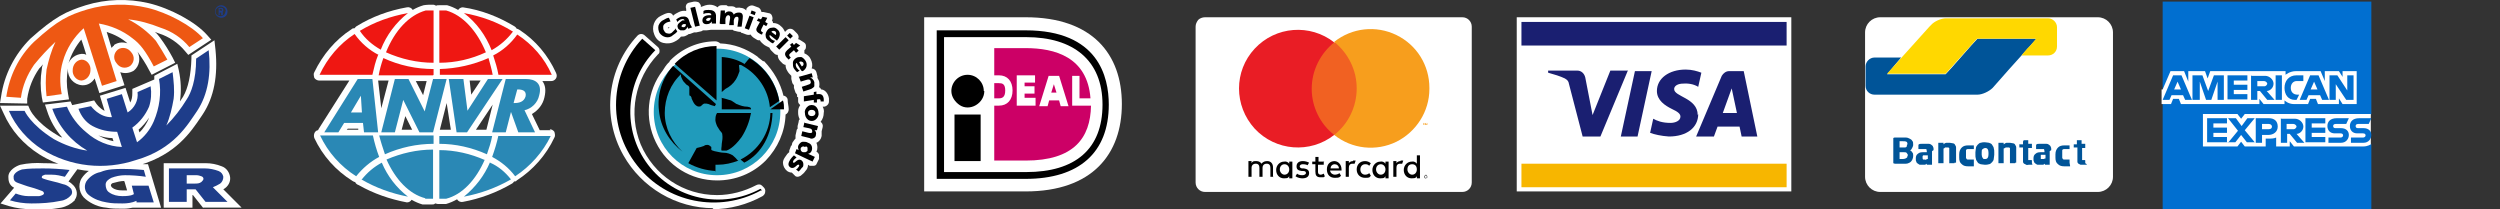
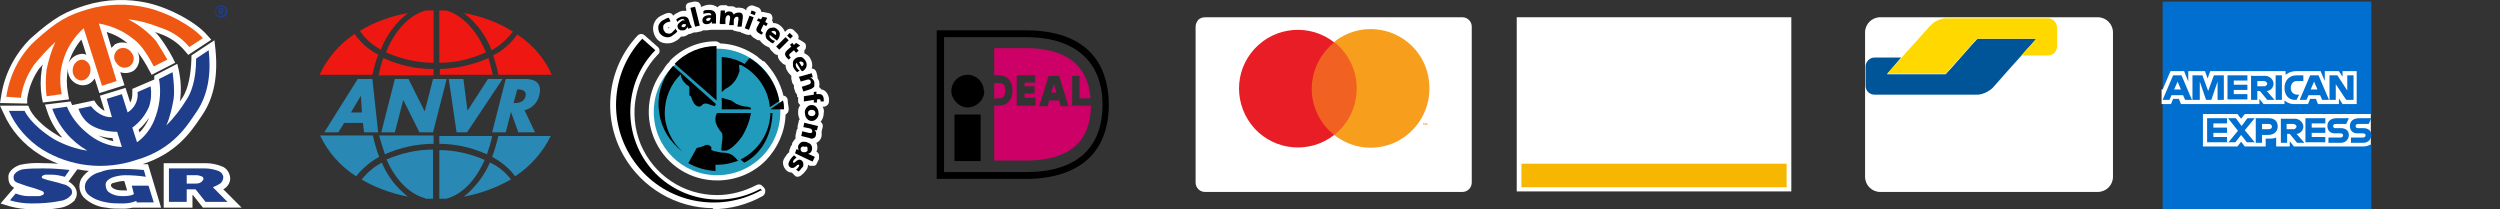
<svg xmlns="http://www.w3.org/2000/svg" version="1.1" viewBox="0 0 478 40">
  <rect x="0" y="0" width="478" height="40" fill="#333333" stroke="none" />
  <defs>
    <style>
      .cls-1 {
        fill: #ffd800;
      }

      .cls-2 {
        fill: #010101;
      }

      .cls-3 {
        fill: #ef1712;
      }

      .cls-4 {
        fill: #1a1f71;
      }

      .cls-5 {
        fill: #f7b600;
      }

      .cls-6 {
        fill: #f16122;
      }

      .cls-7 {
        fill: #209bbb;
      }

      .cls-8 {
        fill: #005498;
      }

      .cls-9 {
        fill: #e91d25;
      }

      .cls-10 {
        fill: #fff;
      }

      .cls-11 {
        fill: #f79e1d;
      }

      .cls-12 {
        fill: #016fd0;
      }

      .cls-13 {
        fill: #2a88b5;
      }

      .cls-14 {
        fill: #ee5813;
      }

      .cls-15 {
        fill: #1e3d8a;
      }

      .cls-16 {
        fill: #c06;
      }
    </style>
  </defs>
  <g>
    <g id="Laag_1">
      <g>
        <g id="bancontact">
          <path class="cls-10" d="M404,33.8c0,1.6-1.3,2.9-2.9,2.9h-41.6c-1.6,0-2.9-1.3-2.9-2.9V6.2c0-1.6,1.3-2.9,2.9-2.9h41.6c1.6,0,2.9,1.3,2.9,2.9,0,0,0,27.6,0,27.6Z" />
          <g>
            <path class="cls-8" d="M389.4,7.4h-11.3l-1.2,1.3-3.7,4.2-1.2,1.3h-11.2l1.1-1.3.5-.6,1.1-1.3h-5.1c-.9,0-1.7.8-1.7,1.7v3.7c0,1,.8,1.7,1.7,1.7h19.7c.9,0,2.2-.6,2.9-1.3l3-3.4s5.4-6,5.4-6Z" />
            <path class="cls-1" d="M391.6,3.5c.9,0,1.7.8,1.7,1.7v3.7c0,1-.8,1.7-1.7,1.7h-5.1l1.1-1.3.6-.6,1.1-1.3h-11.3l-6,6.7h-11.2l8.1-9,.3-.3c.6-.7,1.9-1.3,2.9-1.3h19.6s0,0,0,0Z" />
          </g>
-           <path class="cls-8" d="M398.7,31.2v-.5c0,0,0-.1-.1-.1h-.3c-.1,0-.2,0-.2,0,0,0,0-.1,0-.3v-2h.6s0,0,0,0c0,0,0,0,0-.1v-.6s0,0,0-.1c0,0,0,0-.1,0h-.6v-.7s0,0,0,0c0,0,0,0,0,0h-.9c0,.2,0,.2,0,.2,0,0,0,0,0,0v.6h-.6s0,0,0,0c0,0,0,0,0,.1v.5s0,0,0,0c0,0,0,0,.1,0h.6v2.1c0,.2,0,.4,0,.6,0,.2.1.3.2.4,0,0,.2.1.4.2.1,0,.3,0,.5,0s.2,0,.3,0c0,0,.2,0,.3,0,0,0,.1,0,.1-.1M395.7,31.1v-.6s0,0,0,0c0,0,0,0,0,0h0c-.1,0-.3,0-.4,0-.1,0-.3,0-.5,0s-.2,0-.2,0c0,0-.1,0-.2-.1,0,0,0-.1-.1-.2,0-.1,0-.2,0-.4v-.6c0-.2,0-.3,0-.4,0-.1,0-.2.1-.2,0,0,.1-.1.2-.1,0,0,.1,0,.2,0,.2,0,.4,0,.5,0s.2,0,.4,0h0s0,0,0,0c0,0,0,0,0,0v-.6c0,0,0,0,0-.1,0,0,0,0-.1,0-.1,0-.2,0-.4,0-.2,0-.3,0-.5,0-.5,0-.9.1-1.2.4-.3.3-.5.7-.5,1.3v.6c0,.6.1,1,.5,1.3.3.3.7.4,1.2.4s.4,0,.6,0c.2,0,.3,0,.4,0,0,0,0,0,.1,0,0,0,0,0,0-.1M391.1,30.3c0,0-.2,0-.3.1,0,0-.2,0-.3,0s-.3,0-.3,0c0,0,0-.1,0-.3h0c0-.1,0-.2,0-.3,0,0,0-.1,0-.2,0,0,.1,0,.2,0s.2,0,.3,0h.4s0,.8,0,.8ZM392.2,28.7c0-.3,0-.5-.1-.6,0-.2-.2-.3-.3-.4-.1-.1-.3-.2-.5-.2-.2,0-.4,0-.7,0s-.5,0-.7,0c-.2,0-.4,0-.5.1,0,0-.1,0-.1.2v.6s0,0,0,.1c0,0,0,0,0,0h0c0,0,.1,0,.2,0s.2,0,.3,0,.2,0,.3,0h.3c.2,0,.3,0,.4,0,0,0,.1.2.1.4v.2h-.4c-.6,0-1,0-1.3.3-.3.2-.4.5-.4.9h0c0,.3,0,.5.1.6,0,.2.2.3.3.4.1,0,.2.2.4.2.1,0,.3,0,.5,0s.4,0,.5,0c.1,0,.3-.1.4-.2h0c0,.2,0,.2,0,.2,0,0,0,0,0,0h.8s0,0,.1,0c0,0,0,0,0-.1v-2.5s0,0,0,0ZM388.5,31.2v-.5c0,0,0-.1-.1-.1h-.4c-.1,0-.2,0-.2,0,0,0,0-.1,0-.3v-2h.6s0,0,.1,0,0,0,0-.1v-.6s0,0,0-.1c0,0,0,0-.1,0h-.6v-.7s0,0,0,0c0,0,0,0,0,0h-.9c0,.2,0,.2-.1.2,0,0,0,0,0,0v.6h-.6s0,0-.1,0,0,0,0,.1v.5s0,0,0,0c0,0,0,0,.1,0h.6v2.1c0,.2,0,.4,0,.6,0,.2.1.3.2.4.1,0,.2.1.4.2s.3,0,.5,0,.2,0,.3,0c0,0,.2,0,.3,0,0,0,.1,0,.1-.1M385.5,31.1v-2.3c0-.2,0-.4,0-.6,0-.2-.1-.4-.2-.5,0-.1-.2-.3-.4-.3-.2,0-.4-.1-.6-.1s-.4,0-.6,0c-.2,0-.3.1-.6.3v-.2s0,0,0-.1c0,0,0,0-.1,0h-.8s0,0-.1,0c0,0,0,0,0,.1v3.7s0,0,0,.1c0,0,0,0,.1,0h.8s0,0,.1,0c0,0,0,0,0-.1v-2.7c.1,0,.2-.1.4-.2.1,0,.2,0,.3,0s.2,0,.3,0c0,0,.1,0,.2.1,0,0,0,.1,0,.2s0,.2,0,.3v2.3s0,0,0,.1c0,0,0,0,.1,0h.8s0,0,.1,0c0,0,0,0,0-.1M380.2,29.5c0,.6-.2.9-.6.9s-.4,0-.5-.2c-.1-.1-.2-.4-.2-.6v-.5c0-.3,0-.5.2-.6.1-.1.3-.2.5-.2.4,0,.6.3.6.9v.5ZM381.3,29.1c0-.3,0-.5-.1-.8,0-.2-.2-.4-.3-.6-.1-.2-.3-.3-.6-.4-.2,0-.5-.1-.8-.1s-.5,0-.8.1c-.2,0-.4.2-.6.4-.1.2-.3.3-.3.6,0,.2-.1.5-.1.8v.5c0,.3,0,.5.1.8,0,.2.2.4.3.6.1.2.3.3.6.4.2,0,.5.1.8.1s.5,0,.8-.1c.2,0,.4-.2.6-.4.1-.2.3-.3.3-.6,0-.2.1-.5.1-.8v-.5ZM377.4,31.1v-.6s0,0,0,0c0,0,0,0-.1,0h0c-.1,0-.3,0-.4,0-.1,0-.3,0-.5,0s-.2,0-.2,0c0,0-.1,0-.2-.1,0,0,0-.1-.1-.2,0-.1,0-.2,0-.4v-.6c0-.2,0-.3,0-.4,0-.1,0-.2.1-.2,0,0,.1-.1.2-.1,0,0,.1,0,.2,0,.2,0,.4,0,.5,0,.1,0,.2,0,.4,0h0s0,0,.1,0c0,0,0,0,0,0v-.6c0,0,0,0,0-.1,0,0,0,0-.1,0-.1,0-.2,0-.4,0-.2,0-.3,0-.6,0-.5,0-.9.1-1.2.4-.3.3-.5.7-.5,1.3v.6c0,.6.1,1,.5,1.3.3.3.7.4,1.2.4s.4,0,.6,0c.2,0,.3,0,.4,0,0,0,0,0,.1,0,0,0,0,0,0-.1M374,31.1v-2.3c0-.2,0-.4,0-.6,0-.2-.1-.4-.2-.5,0-.1-.2-.3-.4-.3-.2,0-.4-.1-.6-.1s-.4,0-.6,0c-.2,0-.4.1-.6.3v-.2s0,0,0-.1c0,0,0,0-.1,0h-.8s0,0-.1,0c0,0,0,0,0,.1v3.7s0,0,0,.1c0,0,0,0,.1,0h.8s0,0,.1,0c0,0,0,0,0-.1v-2.7c.1,0,.2-.1.3-.2.1,0,.2,0,.3,0s.2,0,.3,0c0,0,.1,0,.2.1,0,0,0,.1,0,.2,0,0,0,.2,0,.3v2.3s0,0,0,.1,0,0,.1,0h.8s0,0,.1,0c0,0,0,0,0-.1M368.6,30.4c0,0-.2,0-.3.1s-.2,0-.3,0c-.1,0-.3,0-.3,0,0,0-.1-.1-.1-.3h0c0-.1,0-.2,0-.3,0,0,0-.1.1-.2,0,0,.1,0,.2,0s.2,0,.3,0h.4v.8ZM369.7,28.7c0-.3,0-.5-.1-.6,0-.2-.2-.3-.3-.4-.1-.1-.3-.2-.5-.2-.2,0-.4,0-.7,0s-.5,0-.7,0c-.2,0-.4,0-.5.1,0,0-.1,0-.1.2v.6s0,0,0,.1c0,0,0,0,0,0h0c0,0,.1,0,.2,0s.2,0,.3,0,.2,0,.3,0h.3c.2,0,.3,0,.4,0,0,0,.1.2.1.4v.2h-.4c-.6,0-1,0-1.3.3-.3.2-.4.5-.4.9h0c0,.3,0,.5.1.6,0,.2.2.3.3.4.1,0,.2.2.4.2.1,0,.3,0,.4,0s.4,0,.5,0c.1,0,.3-.1.4-.2h0c0,.2,0,.2,0,.2,0,0,0,0,.1,0h.8s0,0,.1,0c0,0,0,0,0-.1v-2.5s0,0,0,0ZM364.7,29.8c0,.2,0,.3-.2.4-.1.1-.4.2-.7.2h-.6v-1.3h.8c.3,0,.5,0,.6.2.1.1.2.3.2.4h0c0,0,0,0,0,0ZM364.6,27.7c0,0,0,.1,0,.2,0,0,0,.1-.1.2s-.1,0-.2.1c0,0-.2,0-.3,0h-.8v-1.2h.5c.4,0,.6,0,.8.1.1,0,.2.2.2.4,0,0,0,.1,0,.1ZM365.8,29.7c0-.2,0-.4-.2-.6-.1-.2-.3-.3-.4-.4.2,0,.3-.2.4-.4.1-.2.2-.4.2-.6h0c0-.4,0-.6-.2-.8-.1-.2-.3-.3-.5-.4-.2-.1-.4-.2-.7-.2-.3,0-.6,0-.9,0h-.4c-.1,0-.2,0-.3,0s-.2,0-.3,0c-.1,0-.2,0-.2,0-.1,0-.2,0-.3.1,0,0,0,.2,0,.3v4.2c0,.2,0,.3,0,.3,0,0,.2.1.3.1,0,0,.2,0,.2,0,.1,0,.2,0,.3,0s.2,0,.3,0h.4c.3,0,.6,0,.9,0,.3,0,.5-.1.7-.2.2-.1.4-.3.5-.5.1-.2.2-.5.2-.8h0c0-.1,0-.1,0-.1Z" />
        </g>
        <g id="ideal">
-           <path class="cls-10" d="M176.7,3.3v33.3h19.4c12.8,0,18.4-7.2,18.4-16.7s-5.6-16.6-18.4-16.6h-19.4Z" />
          <path d="M180.5,7.1v25.8h15.7c9.4,0,14.6-4.4,14.6-12.9s-5.6-12.9-14.6-12.9h-15.7,0ZM196.1,5.8c13.9,0,15.9,8.9,15.9,14.2,0,9.2-5.7,14.2-15.9,14.2h-17V5.8h17s0,0,0,0ZM182.5,21.9h5v8.9h-5v-8.9h0ZM188.2,17.4c0,1.1-.6,2.1-1.6,2.7-1,.6-2.2.6-3.1,0s-1.6-1.6-1.6-2.7c0-1.7,1.4-3.1,3.1-3.1s3.1,1.4,3.1,3.1" />
          <path class="cls-16" d="M190.1,15.9v2.9h.9c.6,0,1.2-.2,1.2-1.5s-.6-1.4-1.2-1.4h-.9ZM205,14.5h1.4v4.3h2.1c-.6-7.9-6.8-9.6-12.4-9.6h-6v5.2h.9c1.6,0,2.6,1.1,2.6,2.9s-1,2.9-2.6,2.9h-.9v10.5h6c9.2,0,12.4-4.3,12.5-10.5h-3.6v-5.8h0ZM201,17.7h1l-.5-1.6h0l-.5,1.6h0ZM198.7,20.3l1.8-5.8h2l1.8,5.8h-1.5l-.3-1.1h-1.9l-.3,1.1h-1.5,0ZM198,18.8v1.4h-3.6v-5.8h3.5v1.4h-2v.7h1.9v1.4h-1.9v.8h2.1Z" />
        </g>
        <g id="mastercard">
          <path class="cls-10" d="M279.6,36.7h-49.2c-1,0-1.8-.8-1.8-1.8V5.1c0-.5.2-.9.5-1.3.3-.3.8-.5,1.3-.5h49.2c1,0,1.8.8,1.8,1.8v29.8c0,1-.8,1.8-1.8,1.8h0Z" />
-           <path class="cls-2" d="M243.4,33.9v-1.9c0-.7-.4-1.2-1.1-1.2-.4,0-.8.1-1.1.5-.2-.3-.5-.5-1-.5s-.7,0-.9.4v-.4h-.6v3h.6v-1.7c0-.5.3-.8.8-.8s.7.3.7.8v1.7h.6v-1.7c0-.5.3-.8.8-.8s.7.3.7.8v1.7h.6s0,0,0,0ZM253.2,30.9h-1.1v-.9h-.6v.9h-.6v.5h.6v1.4c0,.7.2,1.1,1,1.1s.6,0,.8-.2l-.2-.5c-.2.1-.4.2-.6.2-.3,0-.5-.2-.5-.5v-1.4h1.1s0-.5,0-.5ZM258.7,30.8c-.4,0-.7.2-.8.4v-.4h-.6v3h.6v-1.7c0-.5.2-.8.7-.8s.3,0,.4,0l.2-.6c-.1,0-.3,0-.5,0h0ZM250.3,31.1c-.4-.2-.8-.3-1.2-.3-.8,0-1.2.4-1.2,1s.3.8,1,.9h.3c.4,0,.5.2.5.4s-.3.4-.7.4-.8-.1-1-.3l-.3.5c.4.3,1,.4,1.3.4.9,0,1.3-.4,1.3-1s-.4-.8-1-.9h-.3c-.3,0-.5-.2-.5-.4s.2-.4.6-.4.8.1.9.2l.3-.5h0ZM259.4,32.4c0,.9.6,1.6,1.6,1.6s.8-.1,1.1-.4l-.3-.5c-.2.2-.5.3-.8.3-.5,0-.9-.4-.9-1s.4-1,.9-1c.3,0,.5,0,.8.3l.3-.5c-.3-.2-.6-.4-1.1-.4-1,0-1.6.7-1.6,1.6h0s0,0,0,0ZM255.2,30.8c-.9,0-1.5.6-1.5,1.6s.6,1.6,1.5,1.6.9-.1,1.2-.4l-.3-.5c-.2.2-.6.3-.9.3s-.8-.2-.9-.8h2.2v-.2c0-.9-.6-1.6-1.4-1.6,0,0,0,0,0,0ZM255.2,31.4c.4,0,.8.3.8.8h-1.6c0-.4.3-.8.8-.8h0ZM247.1,32.4v-1.5h-.6v.4c-.2-.3-.6-.5-1-.4-.8,0-1.5.7-1.5,1.6s.6,1.6,1.5,1.6.8-.2,1-.4v.4h.6v-1.5ZM244.7,32.4c0-.6.4-1,.9-1s.9.4.9,1-.4,1-.9,1-.9-.5-.9-1ZM267.8,30.8c-.4,0-.7.2-.8.4v-.4h-.6v3h.6v-1.7c0-.5.2-.8.7-.8s.3,0,.4,0l.2-.6c-.1,0-.3,0-.5,0ZM272.6,33.5h.1c.2,0,.2.3.2.4,0,.1-.2.2-.3.2-.1,0-.2,0-.3-.2,0,0,0-.2,0-.2,0-.1.2-.2.3-.2ZM272.6,34c0,0,.1,0,.2,0,0,0,0-.1,0-.2,0,0,0-.1,0-.2,0,0-.1,0-.2,0,0,0-.1,0-.2,0,0,0,0,.1,0,.2,0,0,0,.1,0,.2,0,0,0,0,.2,0h0ZM272.6,33.6s0,0,0,0c0,0,0,0,0,0s0,0,0,0c0,0,0,0,0,0h0c0,.1,0,.1,0,.1h0c0-.1,0-.1,0-.1h0c0,.1,0,.1,0,.1v-.3h.1s0,0,0,0ZM272.5,33.7h0c0,0,.1,0,.1,0h0s0,0,0,0c0,0,0,0,0,0h0ZM265.5,32.4v-1.5h-.6v.4c-.2-.3-.6-.5-1-.4-.8,0-1.5.7-1.5,1.6s.6,1.6,1.5,1.6.8-.2,1-.4v.4h.6v-1.5ZM263.1,32.4c0-.6.4-1,.9-1s.9.4.9,1-.4,1-.9,1-.9-.5-.9-1h0,0ZM271.5,32.4v-2.7h-.6v1.6c-.2-.3-.6-.5-1-.4-.8,0-1.5.7-1.5,1.6s.6,1.6,1.5,1.6.8-.2,1-.4v.4h.6v-1.5ZM269.1,32.4c0-.6.3-1,.9-1s.9.4.9,1-.4,1-.9,1-.9-.5-.9-1h0Z" />
          <path class="cls-6" d="M249.6,8.1h10.8v17.7h-10.8V8.1Z" />
          <path class="cls-9" d="M250.8,17c0-3.6,1.7-6.8,4.3-8.9-4.6-3.6-11.2-3.1-15.2,1.2-4,4.3-4,10.9,0,15.3,4,4.3,10.6,4.8,15.2,1.2-2.7-2.1-4.3-5.4-4.3-8.8Z" />
          <path class="cls-11" d="M272.2,23.9v-.4h.2c0,0-.4,0-.4,0h0c0,0,.1,0,.1,0v.4h0ZM272.9,23.9v-.4h-.1v.3c-.1,0-.3-.3-.3-.3h-.1v.4h0v-.3.3h.2v-.3c.1,0,.1.3.1.3h0ZM273.3,17c0,4.3-2.5,8.2-6.3,10.1-3.9,1.9-8.5,1.4-11.9-1.3,2.7-2.1,4.3-5.4,4.3-8.9s-1.6-6.7-4.3-8.9c3.4-2.7,8-3.2,11.9-1.3,3.9,1.9,6.3,5.8,6.3,10.1Z" />
        </g>
        <g id="visa">
          <path class="cls-10" d="M290,3.3h52.5v33.3h-52.5V3.3Z" />
          <path class="cls-5" d="M290.9,31.3h50.7v4.5h-50.7v-4.5Z" />
-           <path class="cls-4" d="M290.9,4.2h50.7v4.5h-50.7v-4.5ZM311.2,13.6l-5.2,12.5h-3.4l-2.6-10c-.1-.6-.3-.8-.8-1.1-.8-.4-2.1-.8-3.2-1.1v-.4h5.6c.7,0,1.3.5,1.5,1.3l1.4,7.2,3.4-8.5h3.4ZM324.6,22c0-3.3-4.6-3.5-4.5-5,0-.4.4-.9,1.4-1,1.1-.1,2.2,0,3.2.6l.6-2.7c-.8-.3-1.8-.6-3-.6-3.2,0-5.5,1.7-5.5,4.1,0,1.8,1.6,2.8,2.8,3.4,1.3.6,1.7,1,1.7,1.5,0,.8-1,1.2-1.9,1.2-1.6,0-2.6-.4-3.3-.8l-.6,2.7c.8.3,2.1.6,3.6.7,3.4,0,5.6-1.7,5.6-4.3M333,26.1h3l-2.6-12.5h-2.8c-.6,0-1.1.4-1.4.9l-4.9,11.6h3.4l.7-1.9h4.2l.4,1.9h0ZM329.4,21.6l1.7-4.7,1,4.7h-2.7,0ZM315.8,13.6l-2.7,12.5h-3.2l2.7-12.5s3.2,0,3.2,0Z" />
        </g>
        <g id="calfonds">
          <path class="cls-10" d="M136.4,39.8c-7.1,0-13.7-3.9-17.2-10.1-4.2-7.4-3.1-16.7,2.7-22.9.4-.4,1-.4,1.4,0l2.5,2.2c.2.2.3.4.3.7,0,.3,0,.5-.3.7-4.4,4.6-5.7,11.3-3.3,17.2,2.5,5.9,8.2,9.7,14.6,9.7,2.6,0,5.2-.7,7.5-1.9.4-.2.8-.2,1.1.1l.3.3c.2.2.4.5.3.9,0,.3-.2.6-.5.8-2.9,1.6-6.2,2.5-9.6,2.5,0,0,0,0,0,0ZM137.1,34.5c-5,0-9.5-2.8-11.7-7.3s-1.7-9.8,1.3-13.7c.3-.5.7-1.1,1.1-1.5,0,0,.2-.1.2-.2,0-.1.1-.2.2-.3,2.3-2.3,5.4-3.6,8.6-3.6.3,0,.7.2.9.4,2.6.1,5,1,7.1,2.5l.2.2c.3.2.6.5.9.7h.2c1.8,1.9,3.1,4.1,3.7,6.6.4,0,.8.4.8.8,0,.6.2,1.2.2,1.8,0,.4-.2.8-.6,1-.1,3.3-1.5,6.4-3.8,8.8-2.5,2.5-5.8,3.8-9.3,3.8,0,0,0,0,0,0ZM152.6,33.8c-.2,0-.5,0-.7-.3l-.5-.5c-.3,0-.6-.1-.9-.3-.5-.4-.8-1-.8-1.6,0-.4.2-.8.5-1.2.2-.3.4-.6.7-.8,0-.1,0-.2,0-.3l.3-.8c0,0,0-.2.2-.2,0-.3.1-.6.3-.8.1-.2.3-.4.4-.5,0-.2,0-.4,0-.6l.2-.9c0-.2.1-.3.2-.4,0-.2,0-.3,0-.5l.2-.8h0c0-.3.1-.4.2-.5-.2-.4-.3-.8-.3-1.2v-.4c0-.4.2-.8.4-1.1-.2-.2-.4-.4-.4-.7v-.8c-.1,0-.2-.1-.2-.1,0-.1,0-.3,0-.4-.1-.1-.2-.3-.3-.4l-.3-.9c0-.2,0-.3,0-.5-.1-.1-.2-.3-.3-.4l-.2-.8c0-.2,0-.4,0-.6-.3-.3-.6-.6-.8-1-.2-.3-.3-.7-.3-1.1-.2,0-.3-.1-.5-.2-.2-.2-.3-.3-.5-.5-.3-.3-.5-.7-.5-1.2h0c-.3,0-.5-.1-.7-.3l-.6-.6c-.1-.1-.2-.3-.3-.5-.4-.2-.9-.4-1.2-.7-.2-.2-.5-.4-.6-.7h0c-.1,0-.2,0-.3,0-.2,0-.4-.2-.6-.3-.4-.2-.7-.5-.9-.8-.2.1-.5.1-.8,0l-.8-.3c-.1,0-.2,0-.3-.2-.4,0-.7-.1-1.1-.2-.1,0-.2,0-.4-.2-.1,0-.3,0-.4,0h-.2s-.1,0-.1,0h-.2s-.3,0-.3,0c-.1,0-.2,0-.3,0-.1,0-.2,0-.3,0h-.8s-.1,0-.1,0c0,0-.2,0-.2,0-.1,0-.3,0-.4,0h-.7s-.2,0-.2,0c-.2,0-.5.1-.8.1-.2,0-.5,0-.7,0-.1.1-.3.2-.4.2l-.9.2c0,0-.2,0-.2,0h0c0,0-.1,0-.2,0l-.8.3c0,0-.2,0-.2,0-.1.1-.3.2-.5.3-.3.2-.7.2-1,.2-.3.4-.7.7-1.1.9-.7.4-1.5.5-2.3.3-.8-.2-1.4-.8-1.7-1.6-.6-1.4,0-3,1.3-3.6.4-.2.8-.4,1.2-.5.4-.1.9,0,1.1.5.3-.3.7-.5,1.1-.7.4-.2.9-.3,1.4-.2v-.4c-.2-.5,0-1.1.6-1.2l.9-.2c.3,0,.5,0,.8.1.2.1.4.4.5.6v.3c0,0,.1,0,.1,0,.5-.2,1-.4,1.6-.4s1.1.2,1.5.5c.2-.3.5-.4.8-.4h.9c.1.1.2.1.3.2.2,0,.5,0,.7,0,.3,0,.6.1.8.3.3,0,.6-.1.9,0,.4,0,.8.2,1.1.5v-.3c.3-.5.9-.8,1.4-.6l.8.3c.4.1.6.5.7.9.1,0,.2,0,.4,0l.9.2c.3,0,.6.2.7.5.1.3.2.6,0,.9.1.1.2.3.2.5.6,0,1.1.2,1.5.6.4.3.6.7.8,1.1l.3-.3c.4-.4,1-.4,1.4,0l.6.6c.3.3.4.7.2,1.1,0,0,.2,0,.3.1l.8.5c.3.2.4.4.4.7,0,.3,0,.6-.3.8,0,.2,0,.4,0,.6.5.2,1,.6,1.2,1.1.3.6.4,1.2.2,1.8.4,0,.8.3.9.7l.2.8c0,0,0,.2,0,.3.1.2.2.4.3.6.1.4.1.8,0,1.2.2,0,.3.2.4.4.5,0,1.3.5,1.5,1.7,0,.2,0,.4,0,.6,0,.5-.4.9-.9,1h-.3c.2.4.3.8.2,1.2,0,.6-.2,1.2-.6,1.7.3.2.5.6.4,1l-.2.8c0,0,0,.2,0,.2,0,.2,0,.5,0,.7-.1.6-.5,1.1-1,1.3.2.5.3,1.1,0,1.7h0c.2.1.4.3.5.6,0,.2,0,.5,0,.8l-.4.8c-.1.3-.3.5-.6.5s-.6,0-.8,0l-.3-.2c0,.5-.2.9-.5,1.2-.2.3-.5.6-.9.9-.2.1-.4.2-.6.2,0,0,0,0,0,0ZM128.1,5.2c-.1,0-.3,0-.4.1,0,0,0,.1,0,.1h.1c.1,0,.2-.2.3-.3h0Z" />
          <path class="cls-7" d="M125,21.4c0-6.7,5.4-12.1,12.1-12.1s12.1,5.4,12.1,12.1-5.4,12.1-12.1,12.1-12.1-5.4-12.1-12.1" />
          <path d="M145.5,36.4c-8,4.4-18.1,2.4-23.7-4.8-5.7-7.2-5.3-17.5,1-24.2l2.5,2.2c-5.8,5.9-6.4,15.3-1.4,21.9,5,6.6,14.1,8.6,21.5,4.6l.3.3M129.1,5.6c-.2.2-.4.4-.6.6-.2.2-.5.3-.8.2-.3,0-.6-.2-.7-.5-.2-.2-.2-.5-.2-.8s.2-.5.5-.7c.3-.2.6-.2.9-.3l-.3-.7c-.3,0-.7.2-1,.4-.5.2-.8.6-1,1.1-.1.5,0,1,.2,1.4.3.4.7.7,1.2.8s1,0,1.4-.4c.3-.2.6-.4.8-.7l-.4-.6M132.3,5.2c-.1-.2-.2-.3-.3-.5l-.3-.9c-.1-.3-.3-.5-.6-.6-.3-.1-.6,0-.9,0-.3.1-.6.3-.9.5l.2.5c.2-.2.4-.4.7-.5.3-.1.6-.1.7.2h-.4c-.4.3-1.2.7-.9,1.4,0,.2.3.4.5.5.2,0,.5,0,.7,0,.3-.1.6-.4.6-.7l.2.4.8-.3h0ZM130.3,5.1c0-.2.1-.4.4-.5h.4c.1.2,0,.5-.3.6-.2,0-.4,0-.4-.1M132.9,5.1l-.9-3.6.9-.2.9,3.6-.9.2M136.9,4.5c0-.2,0-.4,0-.6v-1c-.1-.8-.7-1-1.4-1-.4,0-.7,0-1,.2v.6c.3-.2.6-.2.9-.2.3,0,.6,0,.6.4-.1,0-.3,0-.4,0-.5,0-1.3.2-1.3,1,0,.6.5.8,1,.7.3,0,.6-.2.8-.5,0,.1,0,.3,0,.4h.8c0,0,0,0,0,0ZM135,3.8c0-.2.2-.3.5-.4h.4c0,.3-.2.6-.5.6-.2,0-.4,0-.4-.3M137.6,4.5l.2-2.5h.8c0,0,0,.6,0,.6h0c.2-.3.6-.5,1-.4.3,0,.6.3.7.6.2-.3.6-.4,1-.4.7,0,.8.5.7,1.2l-.2,1.5c-.1,0-.3,0-.4,0h-.4c0,0,.2-1.4.2-1.4,0-.3,0-.5-.3-.5-.3,0-.5.2-.6.7v.9c-.1,0-.3,0-.3,0h-.2s-.2,0-.2,0h-.2c0,0,.2-1.3.2-1.3,0-.3,0-.5-.3-.6-.3,0-.5.2-.6.7v1h-.5s-.3,0-.3,0h-.1M142.4,5.4l.8.3.9-2.4-.8-.3s-.9,2.4-.9,2.4ZM144.5,2.3l-.8-.3-.2.6.8.3.2-.6M144.7,4l.3-.5.5.2.3-.5.9.2-.4.8.5.3-.3.5-.5-.3-.4.8c-.1.3-.2.4.1.6s.2,0,.2,0l-.2.5c-.2,0-.3-.1-.5-.2-.7-.4-.7-.8-.4-1.3l.5-.9-.5-.2M148.6,7.6h.1c.3-.4.4-.8.4-1.1s-.2-.7-.5-.9c-.3-.3-.6-.4-1-.3-.4,0-.7.2-.9.5-.2.3-.4.7-.3,1.1,0,.4.3.7.6.9.2.2.5.4.8.5l.4-.5c-.3,0-.5-.2-.7-.3-.3-.3-.5-.6-.3-.8,0,0,1.4,1.1,1.4,1.1ZM147.5,6.1c0-.1.2-.2.3-.2.1,0,.3,0,.4.1.1,0,.2.2.2.3,0,.1,0,.3-.1.4l-.8-.6M148.4,8.9l.6.6,1.8-1.8-.6-.6-1.8,1.8h0ZM151.6,6.9l-.6-.6-.5.5.6.6.5-.5M151,8.6l.5-.4.3.4.4-.4.8.5-.7.5.4.5-.5.4-.4-.5-.7.6c-.2.2-.3.3-.1.6l.2.2-.4.4c-.1-.1-.3-.3-.4-.4-.5-.6-.3-1,.1-1.4l.8-.7-.3-.4M153.4,13.6h.1c.3-.2.6-.5.7-.9.1-.4,0-.8-.2-1.1-.2-.3-.5-.6-.8-.7-.4,0-.7,0-1,.2-.3.2-.6.5-.6.9,0,.4,0,.8.2,1.1.2.3.4.5.6.7l.5-.3c-.2-.1-.4-.3-.6-.6-.2-.4-.2-.7,0-.9,0,0,.9,1.5.9,1.5ZM152.9,11.8c.1,0,.2-.1.4,0,.1,0,.2.1.3.2,0,.1.1.3,0,.4,0,.1-.1.2-.3.3l-.5-.8M152.7,14.7l2.5-.7.2.8h-.5c.4.2.7.5.8.9,0,.3,0,.5,0,.8-.1.2-.4.4-.6.5l-1.5.5-.3-.9,1.2-.4c.5-.1.6-.4.5-.6,0-.4-.4-.5-.9-.3l-1,.3-.3-.8M153.7,18.4l1.9-.3v-.5c0,0,.5-.1.5-.1v.5c0,0,.2,0,.2,0,.8-.1,1.1.2,1.2.9,0,.1,0,.3,0,.5h-.6c0,0,0-.1,0-.2,0-.2-.2-.3-.5-.2h-.2s0,.6,0,.6h-.6c0,.1,0-.5,0-.5l-1.9.3v-.9M153.9,21.6c0,.5.2,1,.6,1.3.4.3,1,.3,1.4,0,.4-.3.7-.8.6-1.3,0-.5-.2-1-.6-1.3-.4-.3-1-.3-1.4,0-.4.3-.7.8-.6,1.3ZM154.5,21.6c0-.4.3-.6.7-.6s.7.2.7.6-.3.6-.7.6-.7-.2-.7-.6M153.9,23.5l2.5.6-.2.8h-.5c.3.1.4.6.3.9,0,.3-.2.5-.4.6-.2.1-.5.2-.8,0l-1.6-.4.2-.9,1.2.3c.5.1.7,0,.7-.2,0-.4-.1-.6-.7-.7l-1-.2.2-.9M155.4,30.8l.4-.8-1.3-.6h0c.3,0,.6-.3.7-.6.2-.6,0-1.3-.7-1.5h0c-.3-.2-.6-.2-1-.2-.3,0-.6.3-.8.6-.2.3-.1.7,0,1l-.4-.2-.3.8s3.3,1.6,3.4,1.6ZM154.1,28c.2,0,.3.2.3.3,0,.1,0,.3,0,.5,0,.1-.2.2-.4.3-.2,0-.3,0-.5,0-.3-.1-.5-.4-.4-.8.2-.3.5-.4.8-.2M151.8,29.7l.5.4c-.2.2-.5.4-.6.6,0,.1-.2.3,0,.4.3.2.8-1,1.6-.4.2.2.3.4.3.7,0,.3,0,.5-.3.7-.2.3-.4.5-.6.7l-.5-.4c.2-.1.4-.3.5-.5.1-.1.2-.4,0-.4-.3-.2-.8,1-1.6.5-.6-.4-.3-1,0-1.5.2-.3.4-.5.6-.7" />
          <path d="M137.1,21.6h6.5c-.3,1.6-.9,3.2-1.8,4.6-1.6,2.2-2.7,2.5-2.9,2.6-.3,0-.6,0-.9,0-.2-.1,0-.7,0-1.3.1-.6.2-1.2.1-1.8,0-.3-.2-.4-.5-.8-.2-.3-.3-.5-.5-.8-.2-.5-.4-1-.3-1.5,0-.3.1-.7.3-1M136.8,32.8v-1.3h.4c1.4,0,2.7-.3,4-.8h0c-.1,0-.2-.1-.3-.2-.2-.3-.5-.5-.8-.8-.5-.3-1.1-.5-1.7-.5-.6,0-1.2-.2-1.8-.3-.4-.1-.6-.2-.6-.3,0-.2,0-.3,0-.5-.2-.2-.5-.4-.7-.4-.2,0-.5,0-.7.2l-.6.2c-.4.1-.8.2-.8.2l-1.6,2.9c1.6.9,3.4,1.4,5.3,1.5M142.3,12.2c-1.3-.8-2.8-1.2-4.3-1.3v6.7c.2-.2.5-.4.7-.6.8-.4,1.5-1,2-1.8.3-.5.5-1,.7-1.6,0-.4-.1-.7-.1-1.1,0-.1.3-.2.7.1,2.9,1.6,4.9,4.6,5.2,7.9l1.8-1.2c-.6-3.4-2.7-6.4-5.7-8.2l-1,1.2M138,18.8v2.1h5.6c0-.1,0-.2-.1-.3-.1-.1-.2-.1-.6-.2-.7,0-1.3-.2-2-.5-.1,0-.2-.1-.5-.3-.5-.3-.5-.4-1-.5-.9-.3-1.5-.4-1.5-.4M130.2,14v.6c.2.5.4,1,.8,1.3.1.2.4.4.6.5.1.1.2.2.2.4,0,.2,0,.3,0,.5,0,.2,0,.3,0,.6,0,.2,0,.4.1.4.1,0,.2.1.3.3,0,.2.1.4.3.8.2.4.4.7.8.9.2.1.5.1.7,0,.2-.2.5-.5.7-.5.3,0,.5,0,.8.1.4.2.8.3,1.2.4,0-.1.2-.4.2-.4l-8.2-7.3c-2.1,2.3-3.1,5.5-2.7,8.6.3,3.1,2,5.9,4.5,7.8-2.1-1.9-3.4-4.6-3.4-7.4,0-2.8,1.1-5.6,3.2-7.5M129,12.2l8,7v-10.4c-3,0-5.9,1.2-8,3.4M149.9,20.9c0-.6,0-1.1-.2-1.7l-2.4,1.7h2.6M147.7,21.6h-.4c-.1,3.8-2.3,7.2-5.7,8.9l.7.6c3.4-1.7,5.3-5.5,5.4-9.5" />
        </g>
        <g id="anvr">
-           <path class="cls-10" d="M105.3,24.9h-2.1c0,0-1.5-3.1-1.5-3.1,1.2-.7,2.1-1.8,2.4-3.2.3-1.3.2-2.3-.4-3.1h1.7c.4,0,.7-.2.9-.5.2-.3.2-.7,0-1.1-1.5-3.3-3.9-6.2-7-8.2-.2-.1-.3-.2-.5-.2-.1-.2-.3-.4-.5-.5-3-1.8-6.3-3.1-9.8-3.6-.4,0-.7.2-.9.5-.7-.4-1.4-.7-2.1-.9-.1,0-.2,0-.3,0h-1.3c-.2,0-.4,0-.5.1-.2-.1-.4-.2-.6-.2-.6,0-1.2,0-1.8.1-.7.2-1.4.5-2.1.9-.2-.4-.7-.6-1.1-.5-3.4.6-6.7,1.8-9.6,3.6-.2.1-.3.3-.4.4-.2,0-.4,0-.6.2-3.1,2-5.5,4.9-7.1,8.2-.2.3-.1.7,0,1.1.2.3.6.5.9.5h5.8l-5.9,9.3c0,0,0,.1-.1.2-.3,0-.6.3-.7.6-.1.3-.1.6,0,.9,1.6,3.4,4.1,6.2,7.3,8.2.2.1.3.2.5.2.1.3.4.5.7.6,2.8,1.6,6,2.7,9.2,3.3.4,0,.7-.2.9-.5.7.4,1.4.7,2.1.9,0,0,.2,0,.3,0,.5,0,1,0,1.4,0,.3,0,.5,0,.7-.2.2,0,.3.1.5.1h1.3c.1,0,.2,0,.3,0,.7-.2,1.4-.5,2.1-.9.2.4.7.6,1.1.5,3.3-.6,6.5-1.8,9.4-3.5.2-.1.3-.3.4-.4.2,0,.4,0,.5-.2,3.1-2,5.6-4.8,7.2-8.2.2-.3.1-.7,0-1.1-.2-.3-.6-.5-.9-.5h0ZM91,24.8l3.2-4.8-1.2,4.8h-2ZM90.1,18.1l-.3-2.7h2.1l-1.8,2.7s0,0,0,0ZM81.6,15.4l-.7,2.8-1.4-2.7h2.1s0,0,0,0ZM74.3,15.4l-1.4,5.3-.6-5.3s1.9,0,1.9,0ZM66.3,24.8l.2-.2h2v.2s-2.1,0-2.1,0h0ZM76.8,24.8l.7-2.6,1.3,2.6h-2s0,0,0,0ZM84.1,24.8l1.3-5.1.8,5.1h-2.1Z" />
          <path class="cls-13" d="M98.7,17.1h.3c.8,0,1.7.2,1.5,1.3-.3,1.1-1.3,1.3-2.1,1.3h-.2l.7-2.6h0s0,0,0,0ZM100.2,21.1c1.4-.3,2.6-1.4,2.9-2.9.6-2.2-.7-3.1-2.6-3.1h-3.8l-2.6,10.2h2.6l1-3.9,1.4,3.9h3.2l-2-4.2M89.4,21.3l-.8-6.2h-2.8l1.5,10.2h2l6.8-10.2h-2.8l-4,6.2M75.5,15.1l-2.6,10.2h2.6l1.6-6.2,3.1,6.2h2.6l2.6-10.2h-2.6l-1.6,6.2-3.1-6.2h-2.6M69.2,21.5h-2.1l1.9-3.2.2,3.2h0ZM69.4,23.5l.2,1.8h2.7l-1.1-10.2h-2.8l-6.4,10.2h2.7l1.1-1.8h3.6" />
          <path class="cls-3" d="M85.3,2c3.2.9,5.9,3.9,7.6,8-2.8,1.3-5.8,2-8.9,2V2s1.3,0,1.3,0ZM73.8,10c2.9,1.3,6,2,9.1,2V2c-.5,0-1,0-1.5,0-3.2.9-5.9,3.8-7.6,8M72.8,9.5c1.1-2.8,2.9-5.2,5.2-7-3.3.6-6.4,1.7-9.2,3.4,1,1.5,2.4,2.7,4,3.6M98,6c-2.9-1.8-6-2.9-9.3-3.5,2.4,1.8,4.2,4.3,5.3,7.1,1.6-.9,3-2.1,4.1-3.6M72.4,10.5c-1.8-.9-3.4-2.3-4.6-4-2.9,1.9-5.2,4.6-6.7,7.8h10.1c.3-1.3.6-2.6,1.1-3.8M82.9,14.3v-1.1c-3.3,0-6.6-.7-9.6-2.1-.4,1.1-.7,2.2-.9,3.3h10.4M94.2,14.3c-.2-1.1-.5-2.1-.8-3.2-2.9,1.3-6.1,2-9.3,2.1v1.1h10.2M105.5,14.3c-1.4-3.2-3.7-5.8-6.6-7.7-1.2,1.7-2.8,3.1-4.6,4,.4,1.2.8,2.5,1,3.7h10.1" />
          <path class="cls-13" d="M92.7,30.5c-1.7,3.9-4.3,6.7-7.4,7.5h-1.3v-9.3c3,0,6,.7,8.7,1.9M81.3,38c.5,0,1,0,1.5,0v-9.4c-3.1,0-6.1.7-8.9,1.9,1.7,3.8,4.3,6.6,7.4,7.4M69.1,34.3c2.7,1.6,5.8,2.7,8.9,3.3-2.2-1.7-3.9-3.9-5-6.5-1.5.8-2.8,1.9-3.9,3.3M93.7,31c-1.1,2.6-2.8,4.8-5,6.6,3.2-.6,6.2-1.7,9-3.3-1.1-1.4-2.4-2.5-4-3.2M71.3,25.9h-10.1c1.5,3.2,3.9,5.9,6.9,7.8,1.2-1.5,2.7-2.8,4.4-3.7-.5-1.3-.9-2.7-1.2-4.1M72.5,25.9c.3,1.2.7,2.4,1.1,3.6,2.9-1.3,6.1-2,9.3-2v-1.6h-10.4M84,25.9v1.6c3.1,0,6.2.7,9.1,2,.4-1.2.8-2.3,1-3.5h-10.1M95.3,25.9c-.3,1.4-.7,2.7-1.2,4.1,1.7.9,3.2,2.1,4.4,3.7,2.9-1.9,5.3-4.6,6.8-7.7h-10" />
        </g>
        <g id="sgr">
          <path class="cls-10" d="M6,40c-1.5,0-2.9-.2-4.3-.6l-1.6-.5,2.6-3c-1-.5-1.1-1.4-1.1-2.1,0-1.3,1.6-2.1,2.3-2.3,1.4-.3,2.9-.4,4.4-.3,1.7,0,3.4.1,5.1.4l1.8.2-2.1,2.9c.4.2.7.5,1,.8.7.8.8,1.9.2,2.7h0c0,0,0,.1,0,.1-.7.7-1.6,1.2-2.6,1.4-1.7.3-3.5.5-5.3.5h-.4ZM23.3,39.9c-1,0-2,0-3-.2-1.4-.1-2.8-.7-3.9-1.6-1.2-.9-1.6-2.7-.8-4,.8-1.2,2-2,3.4-2.3,1.5-.5,3.1-.7,4.7-.6h0c2,0,3.9.2,3.9.2h.7c0,0,2.5,8.3,2.5,8.3h-5.4c-.5.1-1.1.2-1.7.2,0,0-.4,0-.4,0ZM23.8,34.6c-.7,0-1.5.2-2.2.4-.2,0-.4.3-.4.4,0,.1.1.4.3.5.5.4,1.2.5,1.8.5.5,0,.8,0,1,0l-.5-1.7h-.1s0,0,0,0ZM38.8,39.7l-1.9-2.4h-.1v2.4h-5.5v-8.5h8c1.1,0,2.1.2,3.1.6.9.3,1.5,1.2,1.6,2.1s-.4,1.8-1.3,2.3l3.5,3.5h-7.2ZM19.2,32.8c-4.1,0-8.2-1.1-11.7-3.3-3-1.9-5.4-4.6-6.8-7.8L0,20.2h5.4l.3.7s1,2.4,5.2,4.9c.3.2.6.4,1,.5-1.3-1.5-2.3-3.2-2.9-5.1l-.4-1.2,4.9-.6.3.7,4.2-.9.4.6s.6.9,1.6,1.4l-.9-2.9,4.9-1.5.9,2.8c.3-.5.4-1.1.4-1.8v-.8c0,0,4.2-1.8,4.2-1.8v-.7c-.1,0,4.4-2.3,4.4-2.3l.3,1.3c.4,1.9.5,3.9.2,5.9l.6-.9c1-1.7,1.5-4.2,1.6-7.3v-.6l4.4-2.9.2,1.8c.5,5-.3,9.1-2.4,12.3l-.4.6c-1.9,2.8-4.7,7.1-11.8,9.2-2.3.8-4.7,1.1-7.1,1.1ZM18.8,25.9c.9.5,1.9.9,2.9,1.1l-.2-.6c-.9,0-1.8-.2-2.7-.5ZM26.6,25.4c.8-.8,1.5-1.8,1.9-2.9-.6.9-1.3,1.7-2,2.3l.2.6s0,0,0,0ZM0,19.7l.2-1.2c.6-4.2,2.6-8.1,5.6-11.1C10.5,3.2,12.6,2.2,16.4,1c3.9-1.2,8.1-1.3,12-.4,4.2,1,9,3.6,11.2,6.1l.8.9-4.4,2.9-.6-.7c-1.3-1.6-3.1-2.8-5-3.4l-.8-.3c.4.3.7.7,1,1.1.9,1.2,1.7,2.5,2.4,3.8l.5,1-4.5,2.3-.5-.9c-.6-1.2-1.4-2.4-2.2-3.5.6,1.2.4,2.7-.7,3.6h0c0,0,0,0,0,0-.8.5-1.8.6-2.6.3l.8,2.5-4.8,1.5-.9-2.8c-.5.8-1.3,1.3-2.2,1.3h-.2c-1.6-.1-2.8-1.5-2.7-3v-.2c-.3,1.6-.3,3.2,0,4.8l.2,1.1-5,.6-.2-1c-.3-1.8-.3-3.6,0-5.4,0-.3.1-.6.2-.9-.2.3-.5.6-.7.8-1.2,1.7-2,3.7-2.3,5.8v.9c-.1,0-5-.1-5-.1ZM15.6,7.5c-1.1,1.3-2,2.9-2.5,4.6.4-1,1.4-1.7,2.5-1.8h.1c.3,0,.5,0,.8.2,0,0-.9-3-1-3ZM21.4,9.1c.1-.2.3-.3.4-.4h0c0,0,0-.1,0-.1.9-.6,1.9-.6,2.9-.2h-.2c-1.2-1.1-2.6-1.8-4.1-2.3l.9,3Z" />
          <path class="cls-15" d="M41.1,2.2c0-.6.5-1.2,1.2-1.2.6,0,1.2.5,1.2,1.2s-.5,1.2-1.2,1.2c-.6,0-1.2-.5-1.2-1.2h0ZM43.2,2.2c0-.3-.2-.7-.5-.8-.3-.2-.7-.2-1,0-.3.2-.5.5-.5.8,0,.5.4.9,1,.9.5,0,.9-.4.9-1ZM42,2.3v.6h-.2v-1.4h.4c.2,0,.5,0,.5.4s0,.3-.3.3c.2,0,.2.1.2.3,0,.1,0,.3,0,.4h-.3v-.2c0-.1,0-.2,0-.3,0,0-.1,0-.2,0h-.2ZM42.2,2.1c.2,0,.2,0,.2-.2s0-.2-.2-.2h-.2v.3h.2M39.2,32.2c.9,0,1.8.2,2.6.5.5.2.8.6.9,1.1,0,.5-.2,1-.6,1.3-.5.3-.9.5-1.4.7l2.8,2.8h-4.2l-1.9-2.4h-1.7v2.4h-3.4v-6.4s6.9,0,6.9,0ZM35.7,33.5v1.6h1.5c.5,0,.9,0,1.3-.3.2-.2.4-.4.4-.6,0-.2-.1-.4-.4-.5-.3-.1-.6-.2-.9-.2h-1.9M27.9,33.9l-.4-1.4s-1.9-.2-3.9-.2c-1.5,0-3,0-4.4.6-1.1.2-2.1.9-2.7,1.8-.5.9-.3,2,.5,2.6,1,.8,2.2,1.2,3.4,1.4,1,.2,2,.2,3,.2.9,0,1.8-.1,2.7-.5v.3h3.3l-1-3.2h-3.2l.4,1.6s-.3.4-2.2.4c-.9,0-1.8-.2-2.5-.7-.5-.3-.7-.9-.7-1.5s.5-1,1.1-1.3c.8-.3,1.7-.5,2.6-.5,1.3,0,2.7.1,4,.3M12.4,33.8l.9-1.3c-1.7-.2-3.4-.3-5.1-.3-1.3,0-2.7,0-4,.2-.7.2-1.5.7-1.6,1.3,0,.6,0,1,.9,1.3s1.6.6,2.4.8c.8.2,1.8.6,2.1.7.3.1.4.3.4.5s-.4.4-.9.5c-.7,0-1.4,0-2.1,0-.8,0-1.6-.2-2.4-.5l-1.1,1.3c1.3.4,2.7.6,4.1.6,1.9,0,3.7-.1,5.6-.5.8-.1,1.5-.5,2-1.1.3-.4.2-1-.1-1.3-.4-.4-.9-.7-1.5-.8-.6-.2-1.3-.4-1.8-.5-.9-.2-1.5-.4-1.8-.5s-.5-.2-.4-.4c0-.2.3-.3.6-.4.4,0,.9,0,1.3,0,.9,0,1.7.2,2.5.4M1.7,21.2c1.3,3,3.6,5.6,6.4,7.4,5.4,3.3,11.9,4,17.9,2,7.3-2.1,9.9-6.8,11.7-9.4,2.1-3.2,2.7-7.2,2.2-11.6l-2.4,1.6c0,4.2-1,6.6-1.8,7.8-1.1,1.8-2.4,3.5-3.9,5,.7-1.6,1.1-3.4,1.4-5.1.2-1.7,0-3.4-.2-5.1l-2.6,1.3c.5,2.7.1,5.5-1,8.1-.7,1.6-1.8,3-3.2,4l-.9-2.8c1.4-1,2.5-2.4,3.2-4,.4-1.2.5-2.6.3-3.9l-2.5,1.1c.2,1.6-.6,3.1-1.9,3.9l-1.1-3.5-2.9.9,1,3.5c-2.4.1-4-2.1-4-2.1l-2.4.5c.5,1.4,1.4,2.6,2.7,3.3,1.5.8,3.1,1.1,4.7,1.1l.9,2.9c-2.5-.1-4.9-1.1-6.8-2.8-1.6-1.3-2.9-3-3.7-4.9l-2.8.4c1.2,3.4,3.6,6.2,6.7,8-2.2-.3-4.4-1.1-6.4-2.2-4.5-2.8-5.6-5.4-5.6-5.4" />
          <path class="cls-14" d="M15.6,15.4c-1,0-1.8-1-1.7-2,0-1,.7-1.9,1.7-2,1,0,1.8,1,1.7,2,0,1-.7,1.9-1.7,2M24.9,12.6c.8-.7.9-1.8.2-2.6-.3-.4-.7-.7-1.2-.8-.5-.1-1,0-1.4.3-.8.7-.9,1.8-.2,2.6.6.9,1.7,1.1,2.6.5M4,18.7c.3-2.3,1.2-4.4,2.5-6.3,1.3-1.6,2.6-3,4.1-4.4-.8,1.7-1.3,3.5-1.7,5.3-.2,1.7-.2,3.4,0,5.1l2.9-.4c-.4-2.1-.4-4.2.2-6.2.7-2.5,2.1-4.7,4-6.4l3.5,11,2.8-.9-3.4-11c2.3.4,4.5,1.3,6.4,2.8,1.5,1.1,2.5,2.4,4.1,5.4l2.6-1.3c-.7-1.2-1.4-2.4-2.2-3.6-1.5-1.7-3.3-3.1-5.3-4.1,2.1.2,4.2.8,6.2,1.6,2.2.7,4.1,2,5.5,3.7l2.6-1.7c-2.1-2.4-6.8-4.9-10.6-5.8-3.8-.9-7.7-.8-11.5.3-3.6,1.1-5.6,2-10.2,6.2-2.9,2.8-4.7,6.5-5.3,10.5" />
        </g>
      </g>
      <path class="cls-12" d="M413.5.3h39.9v21.5l-2,3.1,2,2.7v12.5h-39.9v-20.3l1.2-1.4-1.2-1.4V.3Z" />
      <path class="cls-10" d="M421.2,28.1v-6.3h6.6l.7.9.7-.9h24.1v5.8s-.6.4-1.4.4h-13.3l-.8-1v1h-2.6v-1.7s-.4.2-1.1.2h-.9v1.5h-4l-.7-.9-.7.9h-6.6ZM413.5,17.1l1.5-3.5h2.6l.8,2v-2h3.2l.5,1.4.5-1.4h14.4v.7s.8-.7,2-.7h4.7s.8,1.9.8,1.9v-1.9h2.7l.7,1.1v-1.1h2.7v6.3h-2.7l-.7-1.1v1.1h-4l-.4-1h-1.1l-.4,1h-2.7c-1.1,0-1.8-.7-1.8-.7v.7h-4l-.8-1v1h-15l-.4-1h-1.1l-.4,1h-1.8v-2.8Z" />
      <path class="cls-12" d="M415.5,14.4l-2,4.7h1.3l.4-.9h2.2l.4.9h1.3l-2-4.7h-1.5ZM416.3,15.5l.7,1.6h-1.3l.7-1.6ZM419.2,19.1v-4.7h1.9s1.1,3,1.1,3l1.1-3h1.9v4.7h-1.2v-3.5l-1.2,3.5h-1l-1.2-3.5v3.5h-1.2ZM425.9,19.1v-4.7h3.8v1h-2.6v.8h2.6v1h-2.6v.8h2.6v1h-3.8ZM430.4,14.4v4.7h1.2v-1.7h.5l1.4,1.7h1.4l-1.5-1.7c.6,0,1.3-.6,1.3-1.4s-.8-1.5-1.6-1.5h-2.6ZM431.6,15.5h1.3c.3,0,.6.3.6.5s-.3.5-.5.5h-1.4v-1ZM436.3,19.1h-1.2v-4.7h1.2v4.7ZM439.1,19.1h-.3c-1.3,0-2-1-2-2.3s.8-2.4,2.3-2.4h1.3v1.1h-1.3c-.6,0-1.1.5-1.1,1.3s.5,1.3,1.3,1.3h.3l-.5,1ZM441.7,14.4l-2,4.7h1.3l.4-.9h2.2l.4.9h1.3l-2-4.7h-1.5ZM442.4,15.5l.7,1.6h-1.3l.7-1.6ZM445.4,19.1v-4.7h1.5l1.9,2.9v-2.9h1.2v4.7h-1.4l-2-3v3h-1.2ZM422,27.3v-4.7h3.8v1h-2.6v.8h2.6v1h-2.6v.8h2.6v1h-3.8ZM440.8,27.3v-4.7h3.8v1h-2.6v.8h2.6v1h-2.6v.8h2.6v1h-3.8ZM426,27.3l1.9-2.3-1.9-2.4h1.5l1.1,1.5,1.1-1.5h1.4l-1.9,2.3,1.9,2.3h-1.5l-1.1-1.4-1.1,1.4h-1.5ZM431.3,22.6v4.7h1.2v-1.5h1.2c1,0,1.8-.6,1.8-1.6s-.6-1.6-1.7-1.6h-2.6ZM432.5,23.7h1.3c.3,0,.6.2.6.5s-.2.5-.6.5h-1.3v-1.1ZM436.1,22.6v4.7h1.2v-1.7h.5l1.4,1.7h1.4l-1.5-1.7c.6,0,1.3-.6,1.3-1.4s-.8-1.5-1.6-1.5h-2.6ZM437.2,23.7h1.3c.3,0,.6.3.6.5s-.3.5-.5.5h-1.4v-1ZM445.2,27.3v-1h2.3c.3,0,.5-.2.5-.4s-.1-.4-.5-.4h-1.1c-.9,0-1.4-.6-1.4-1.4s.5-1.5,1.8-1.5h2.3l-.5,1.1h-2c-.4,0-.5.2-.5.4s.1.4.4.4h1.1c1,0,1.5.6,1.5,1.3s-.5,1.5-1.5,1.5h-2.5ZM449.5,27.3v-1h2.3c.3,0,.5-.2.5-.4s-.1-.4-.5-.4h-1.1c-.9,0-1.4-.6-1.4-1.4s.5-1.5,1.8-1.5h2.3l-.5,1.1h-2c-.4,0-.5.2-.5.4s.1.4.4.4h1.1c1,0,1.5.6,1.5,1.3s-.5,1.5-1.5,1.5h-2.5Z" />
    </g>
  </g>
</svg>